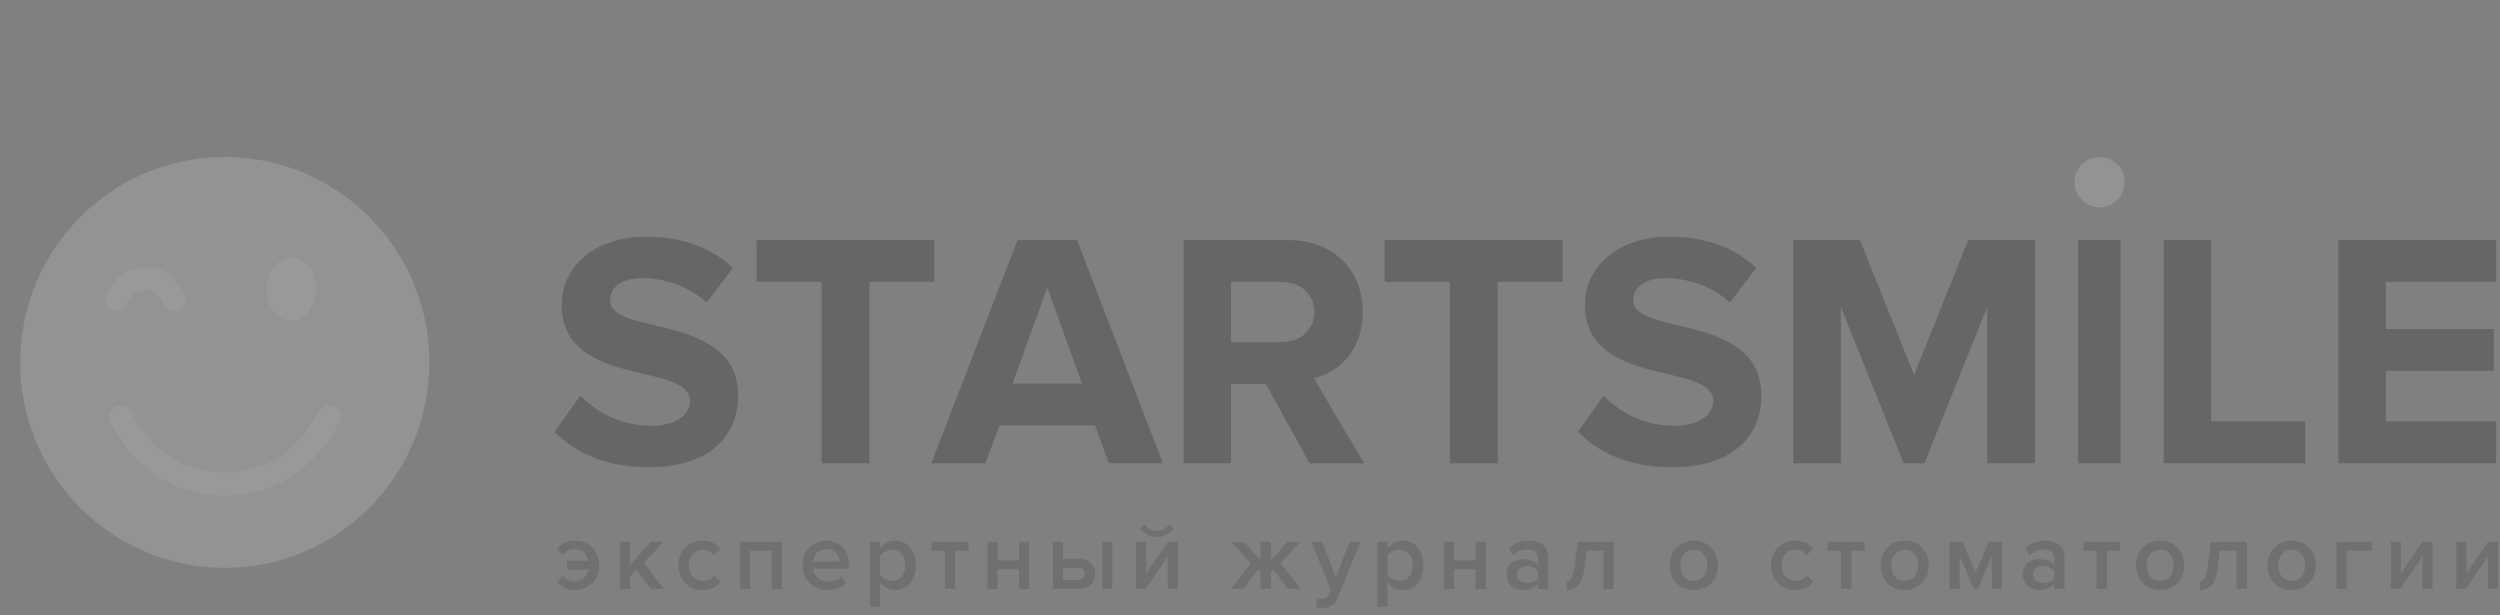
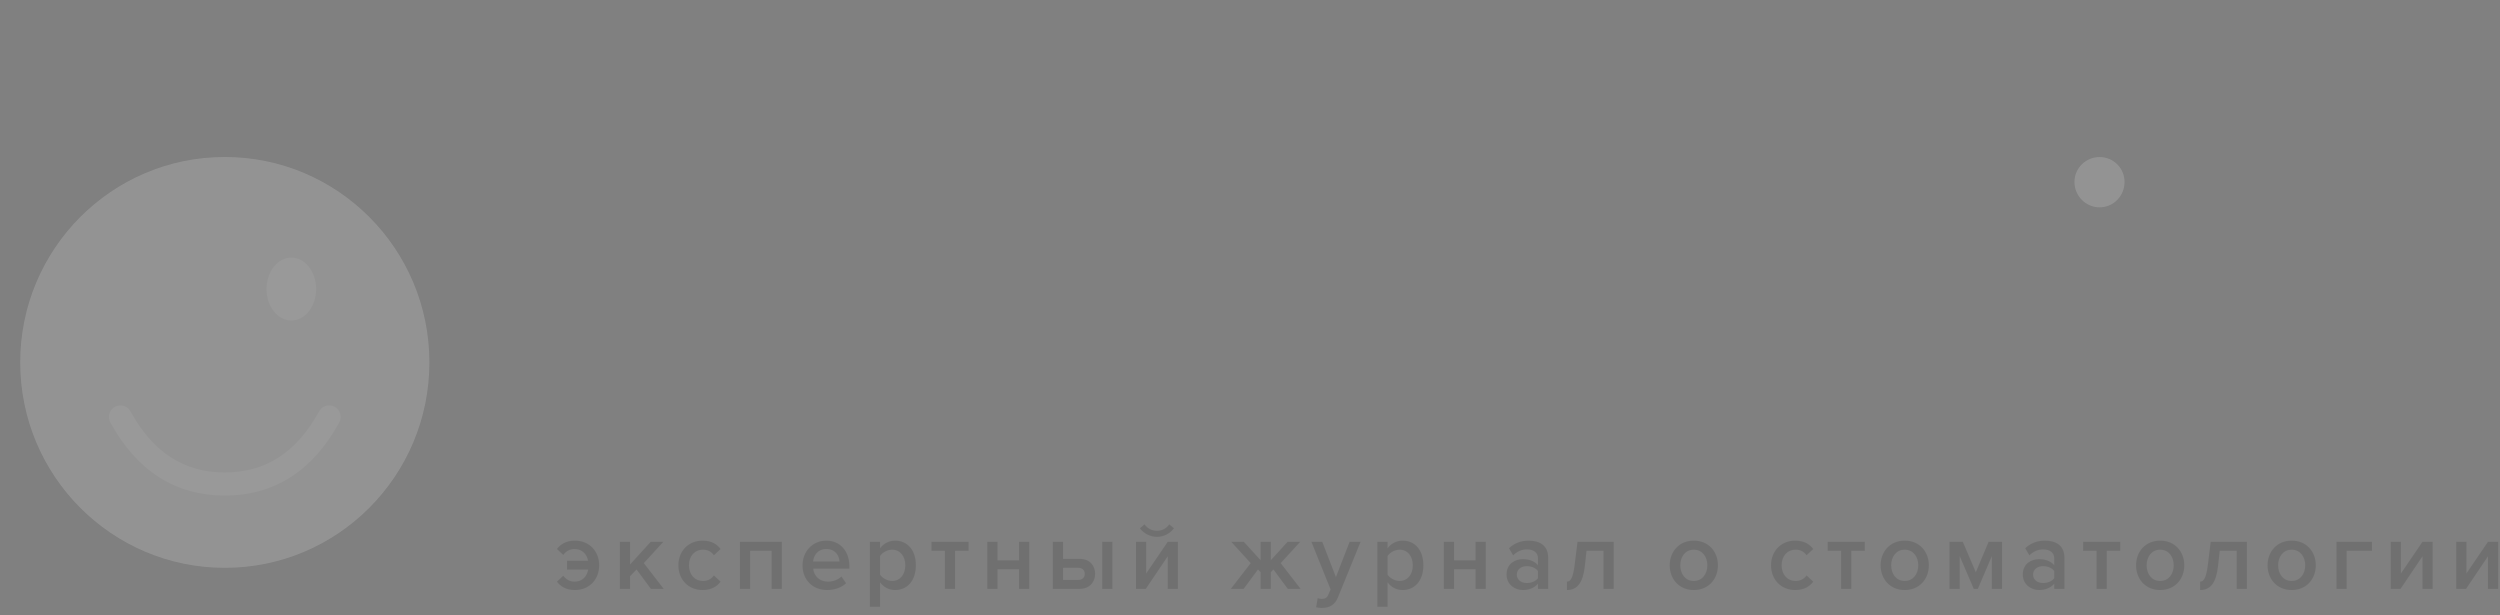
<svg xmlns="http://www.w3.org/2000/svg" width="130" height="32" viewBox="0 0 130 32" fill="none">
  <rect x="0" y="0" width="130" height="32" fill="#808080" stroke="none" />
  <g style="mix-blend-mode:luminosity" opacity="0.2">
    <path fill-rule="evenodd" clip-rule="evenodd" d="M22.328 18.846C22.328 24.745 17.564 29.527 11.689 29.527C5.813 29.527 1.051 24.745 1.051 18.846C1.051 12.946 5.813 8.164 11.689 8.164C17.564 8.164 22.328 12.946 22.328 18.846Z" fill="#E2E2E2" />
    <path fill-rule="evenodd" clip-rule="evenodd" d="M16.439 15.031C16.439 15.933 15.862 16.665 15.149 16.665C14.438 16.665 13.86 15.933 13.86 15.031C13.86 14.128 14.438 13.396 15.149 13.396C15.862 13.396 16.439 14.128 16.439 15.031Z" fill="white" />
    <path d="M5.739 21.97C5.58 21.68 5.685 21.315 5.974 21.155C6.263 20.996 6.626 21.102 6.785 21.392C7.958 23.532 9.571 24.569 11.69 24.569C13.808 24.569 15.421 23.532 16.594 21.392C16.753 21.102 17.116 20.996 17.405 21.155C17.694 21.315 17.799 21.68 17.64 21.97C16.265 24.48 14.26 25.768 11.69 25.768C9.119 25.768 7.114 24.48 5.739 21.97Z" fill="white" />
-     <path d="M9.619 15.311C9.765 15.608 9.644 15.967 9.348 16.113C9.052 16.26 8.694 16.138 8.548 15.841C8.286 15.307 7.977 15.085 7.564 15.085C7.151 15.085 6.842 15.307 6.58 15.841C6.434 16.138 6.076 16.26 5.78 16.113C5.485 15.967 5.363 15.608 5.509 15.311C5.96 14.391 6.664 13.886 7.564 13.886C8.464 13.886 9.168 14.391 9.619 15.311Z" fill="white" />
-     <path fill-rule="evenodd" clip-rule="evenodd" d="M33.741 24.297C31.517 24.297 29.919 23.549 28.841 22.453L30.179 20.574C30.996 21.426 32.264 22.14 33.863 22.14C35.218 22.14 35.879 21.513 35.879 20.852C35.879 18.799 29.206 20.208 29.206 15.841C29.206 13.909 30.874 12.308 33.602 12.308C35.444 12.308 36.973 12.865 38.12 13.926L36.747 15.736C35.809 14.866 34.558 14.466 33.376 14.466C32.316 14.466 31.726 14.936 31.726 15.632C31.726 17.476 38.381 16.241 38.381 20.574C38.381 22.697 36.869 24.297 33.741 24.297ZM45.209 24.089H42.725V14.657H39.336V12.482H48.58V14.657H45.209V24.089ZM60.47 24.089H57.655L56.942 22.122H51.973L51.243 24.089H48.428L52.911 12.482H56.004L60.47 24.089ZM56.265 19.947L54.458 14.953L52.651 19.947H56.265ZM70.93 24.089H68.098L65.821 19.965H64.014V24.089H61.547V12.482H66.968C69.383 12.482 70.86 14.066 70.86 16.223C70.86 18.277 69.575 19.373 68.323 19.669L70.93 24.089ZM66.603 17.79C67.594 17.79 68.341 17.198 68.341 16.223C68.341 15.249 67.594 14.657 66.603 14.657H64.014V17.79H66.603ZM77.88 24.089H75.395V14.657H72.007V12.482H81.251V14.657H77.88V24.089ZM86.95 24.297C84.726 24.297 83.128 23.549 82.05 22.453L83.388 20.574C84.205 21.426 85.474 22.14 87.072 22.14C88.427 22.14 89.088 21.513 89.088 20.852C89.088 18.799 82.415 20.208 82.415 15.841C82.415 13.909 84.083 12.308 86.811 12.308C88.653 12.308 90.182 12.865 91.329 13.926L89.957 15.736C89.018 14.866 87.767 14.466 86.585 14.466C85.526 14.466 84.935 14.936 84.935 15.632C84.935 17.476 91.59 16.241 91.59 20.574C91.59 22.697 90.078 24.297 86.95 24.297ZM105.821 24.089H103.336V15.962L100.069 24.089H98.992L95.725 15.962V24.089H93.258V12.482H96.716L99.531 19.495L102.345 12.482H105.821V24.089ZM110.269 24.089H108.062V12.482H110.269V24.089ZM119.878 24.089H112.51V12.482H114.978V21.914H119.878V24.089ZM129.799 24.089H121.598V12.482H129.799V14.657H124.065V17.111H129.678V19.286H124.065V21.914H129.799V24.089Z" fill="black" />
    <path opacity="0.6" fill-rule="evenodd" clip-rule="evenodd" d="M29.896 30.682C29.422 30.682 29.134 30.479 28.962 30.246L29.29 29.937C29.427 30.124 29.634 30.246 29.871 30.246C30.249 30.246 30.511 30.013 30.587 29.618H29.487V29.157H30.582C30.506 28.777 30.239 28.549 29.871 28.549C29.634 28.549 29.427 28.665 29.29 28.858L28.962 28.549C29.134 28.316 29.422 28.113 29.896 28.113C30.638 28.113 31.157 28.655 31.157 29.395C31.157 30.14 30.638 30.682 29.896 30.682ZM34.513 30.621H33.847L33.101 29.613L32.763 29.962V30.621H32.233V28.174H32.763V29.354L33.837 28.174H34.493L33.479 29.283L34.513 30.621ZM36.538 30.682C35.796 30.682 35.276 30.14 35.276 29.395C35.276 28.655 35.796 28.113 36.538 28.113C37.012 28.113 37.299 28.316 37.471 28.549L37.123 28.873C36.986 28.68 36.8 28.584 36.563 28.584C36.119 28.584 35.826 28.919 35.826 29.395C35.826 29.871 36.119 30.21 36.563 30.21C36.8 30.21 36.986 30.109 37.123 29.922L37.471 30.246C37.299 30.479 37.012 30.682 36.538 30.682ZM40.656 30.621H40.126V28.64H39.006V30.621H38.476V28.174H40.656V30.621ZM43.008 30.682C42.276 30.682 41.731 30.17 41.731 29.395C41.731 28.686 42.246 28.113 42.967 28.113C43.699 28.113 44.168 28.675 44.168 29.445V29.572H42.286C42.326 29.942 42.604 30.246 43.063 30.246C43.3 30.246 43.583 30.15 43.754 29.977L43.996 30.327C43.754 30.56 43.396 30.682 43.008 30.682ZM43.653 29.197C43.643 28.909 43.447 28.549 42.967 28.549C42.513 28.549 42.306 28.898 42.281 29.197H43.653ZM46.545 30.682C46.237 30.682 45.96 30.545 45.763 30.281V31.553H45.233V28.174H45.763V28.508C45.945 28.265 46.227 28.113 46.545 28.113C47.176 28.113 47.625 28.589 47.625 29.395C47.625 30.2 47.176 30.682 46.545 30.682ZM46.389 30.21C46.808 30.21 47.075 29.871 47.075 29.395C47.075 28.924 46.808 28.584 46.389 28.584C46.142 28.584 45.879 28.731 45.763 28.914V29.881C45.879 30.058 46.142 30.21 46.389 30.21ZM49.664 30.621H49.135V28.64H48.438V28.174H50.366V28.64H49.664V30.621ZM51.87 30.621H51.34V28.174H51.87V29.137H52.99V28.174H53.52V30.621H52.99V29.602H51.87V30.621ZM54.747 28.174H55.277V29.061H56.139C56.679 29.061 56.947 29.42 56.947 29.841C56.947 30.261 56.664 30.621 56.139 30.621H54.747V28.174ZM56.074 29.527H55.277V30.155H56.074C56.286 30.155 56.407 30.023 56.407 29.841C56.407 29.658 56.286 29.527 56.074 29.527ZM57.845 30.621H57.315V28.174H57.845V30.621ZM59.581 30.621H59.072V28.174H59.602V29.82L60.722 28.174H61.251V30.621H60.722V28.929L59.581 30.621ZM61.045 27.47C60.843 27.743 60.525 27.916 60.162 27.916C59.803 27.916 59.48 27.743 59.273 27.47L59.516 27.267C59.662 27.47 59.884 27.601 60.162 27.601C60.429 27.601 60.656 27.475 60.802 27.267L61.045 27.47ZM64.669 30.621H64.003L65.037 29.283L64.023 28.174H64.679L65.552 29.131V28.174H66.082V29.131L66.955 28.174H67.611L66.596 29.283L67.631 30.621H66.965L66.218 29.613L66.082 29.755V30.621H65.552V29.755L65.416 29.613L64.669 30.621ZM68.439 31.578L68.519 31.102C68.575 31.127 68.661 31.143 68.721 31.143C68.888 31.143 68.999 31.092 69.069 30.93L69.191 30.651L68.192 28.174H68.757L69.468 30.008L70.18 28.174H70.75L69.574 31.062C69.407 31.477 69.115 31.609 68.736 31.614C68.661 31.614 68.514 31.599 68.439 31.578ZM72.935 30.682C72.627 30.682 72.35 30.545 72.153 30.281V31.553H71.623V28.174H72.153V28.508C72.335 28.265 72.617 28.113 72.935 28.113C73.566 28.113 74.015 28.589 74.015 29.395C74.015 30.2 73.566 30.682 72.935 30.682ZM72.779 30.21C73.198 30.21 73.465 29.871 73.465 29.395C73.465 28.924 73.198 28.584 72.779 28.584C72.531 28.584 72.269 28.731 72.153 28.914V29.881C72.269 30.058 72.531 30.21 72.779 30.21ZM75.61 30.621H75.08V28.174H75.61V29.137H76.73V28.174H77.26V30.621H76.73V29.602H75.61V30.621ZM80.505 30.621H79.975V30.357C79.794 30.565 79.511 30.682 79.188 30.682C78.79 30.682 78.341 30.413 78.341 29.871C78.341 29.309 78.79 29.076 79.188 29.076C79.516 29.076 79.799 29.182 79.975 29.39V29.025C79.975 28.741 79.743 28.569 79.405 28.569C79.133 28.569 78.896 28.67 78.684 28.878L78.467 28.508C78.749 28.24 79.103 28.113 79.491 28.113C80.031 28.113 80.505 28.341 80.505 29V30.621ZM79.395 30.317C79.627 30.317 79.854 30.231 79.975 30.064V29.694C79.854 29.527 79.627 29.44 79.395 29.44C79.097 29.44 78.875 29.613 78.875 29.881C78.875 30.145 79.097 30.317 79.395 30.317ZM81.48 30.682V30.246C81.687 30.246 81.803 30.008 81.883 29.364L82.03 28.174H83.912V30.621H83.382V28.64H82.499L82.413 29.425C82.317 30.312 82.015 30.682 81.48 30.682ZM88.076 30.682C87.304 30.682 86.825 30.099 86.825 29.395C86.825 28.696 87.304 28.113 88.076 28.113C88.858 28.113 89.332 28.696 89.332 29.395C89.332 30.099 88.858 30.682 88.076 30.682ZM88.076 30.21C88.53 30.21 88.782 29.831 88.782 29.395C88.782 28.964 88.53 28.584 88.076 28.584C87.627 28.584 87.375 28.964 87.375 29.395C87.375 29.831 87.627 30.21 88.076 30.21ZM93.355 30.682C92.614 30.682 92.094 30.14 92.094 29.395C92.094 28.655 92.614 28.113 93.355 28.113C93.829 28.113 94.117 28.316 94.289 28.549L93.941 28.873C93.804 28.68 93.618 28.584 93.38 28.584C92.936 28.584 92.644 28.919 92.644 29.395C92.644 29.871 92.936 30.21 93.38 30.21C93.618 30.21 93.804 30.109 93.941 29.922L94.289 30.246C94.117 30.479 93.829 30.682 93.355 30.682ZM96.267 30.621H95.737V28.64H95.041V28.174H96.969V28.64H96.267V30.621ZM99.043 30.682C98.271 30.682 97.792 30.099 97.792 29.395C97.792 28.696 98.271 28.113 99.043 28.113C99.825 28.113 100.3 28.696 100.3 29.395C100.3 30.099 99.825 30.682 99.043 30.682ZM99.043 30.21C99.497 30.21 99.75 29.831 99.75 29.395C99.75 28.964 99.497 28.584 99.043 28.584C98.594 28.584 98.342 28.964 98.342 29.395C98.342 29.831 98.594 30.21 99.043 30.21ZM104.105 30.621H103.575V28.919L102.848 30.621H102.636L101.905 28.919V30.621H101.375V28.174H102.066L102.742 29.755L103.408 28.174H104.105V30.621ZM107.35 30.621H106.82V30.357C106.638 30.565 106.356 30.682 106.033 30.682C105.634 30.682 105.185 30.413 105.185 29.871C105.185 29.309 105.634 29.076 106.033 29.076C106.361 29.076 106.644 29.182 106.82 29.39V29.025C106.82 28.741 106.588 28.569 106.25 28.569C105.977 28.569 105.74 28.67 105.528 28.878L105.311 28.508C105.594 28.24 105.947 28.113 106.336 28.113C106.876 28.113 107.35 28.341 107.35 29V30.621ZM106.24 30.317C106.472 30.317 106.699 30.231 106.82 30.064V29.694C106.699 29.527 106.472 29.44 106.24 29.44C105.942 29.44 105.72 29.613 105.72 29.881C105.72 30.145 105.942 30.317 106.24 30.317ZM109.551 30.621H109.021V28.64H108.324V28.174H110.252V28.64H109.551V30.621ZM112.326 30.682C111.554 30.682 111.075 30.099 111.075 29.395C111.075 28.696 111.554 28.113 112.326 28.113C113.109 28.113 113.583 28.696 113.583 29.395C113.583 30.099 113.109 30.682 112.326 30.682ZM112.326 30.21C112.781 30.21 113.033 29.831 113.033 29.395C113.033 28.964 112.781 28.584 112.326 28.584C111.877 28.584 111.625 28.964 111.625 29.395C111.625 29.831 111.877 30.21 112.326 30.21ZM114.406 30.682V30.246C114.613 30.246 114.729 30.008 114.81 29.364L114.956 28.174H116.838V30.621H116.308V28.64H115.425L115.339 29.425C115.244 30.312 114.941 30.682 114.406 30.682ZM119.165 30.682C118.393 30.682 117.913 30.099 117.913 29.395C117.913 28.696 118.393 28.113 119.165 28.113C119.947 28.113 120.421 28.696 120.421 29.395C120.421 30.099 119.947 30.682 119.165 30.682ZM119.165 30.21C119.619 30.21 119.871 29.831 119.871 29.395C119.871 28.964 119.619 28.584 119.165 28.584C118.716 28.584 118.463 28.964 118.463 29.395C118.463 29.831 118.716 30.21 119.165 30.21ZM123.343 28.174V28.64H122.026V30.621H121.497V28.174H123.343ZM124.828 30.621H124.318V28.174H124.848V29.82L125.968 28.174H126.498V30.621H125.968V28.929L124.828 30.621ZM128.234 30.621H127.725V28.174H128.254V29.82L129.374 28.174H129.904V30.621H129.374V28.929L128.234 30.621Z" fill="black" />
    <path fill-rule="evenodd" clip-rule="evenodd" d="M109.174 10.782C108.471 10.782 107.871 10.193 107.871 9.465C107.871 8.738 108.471 8.166 109.174 8.166C109.894 8.166 110.476 8.738 110.476 9.465C110.476 10.193 109.894 10.782 109.174 10.782Z" fill="#E2E2E2" />
  </g>
</svg>